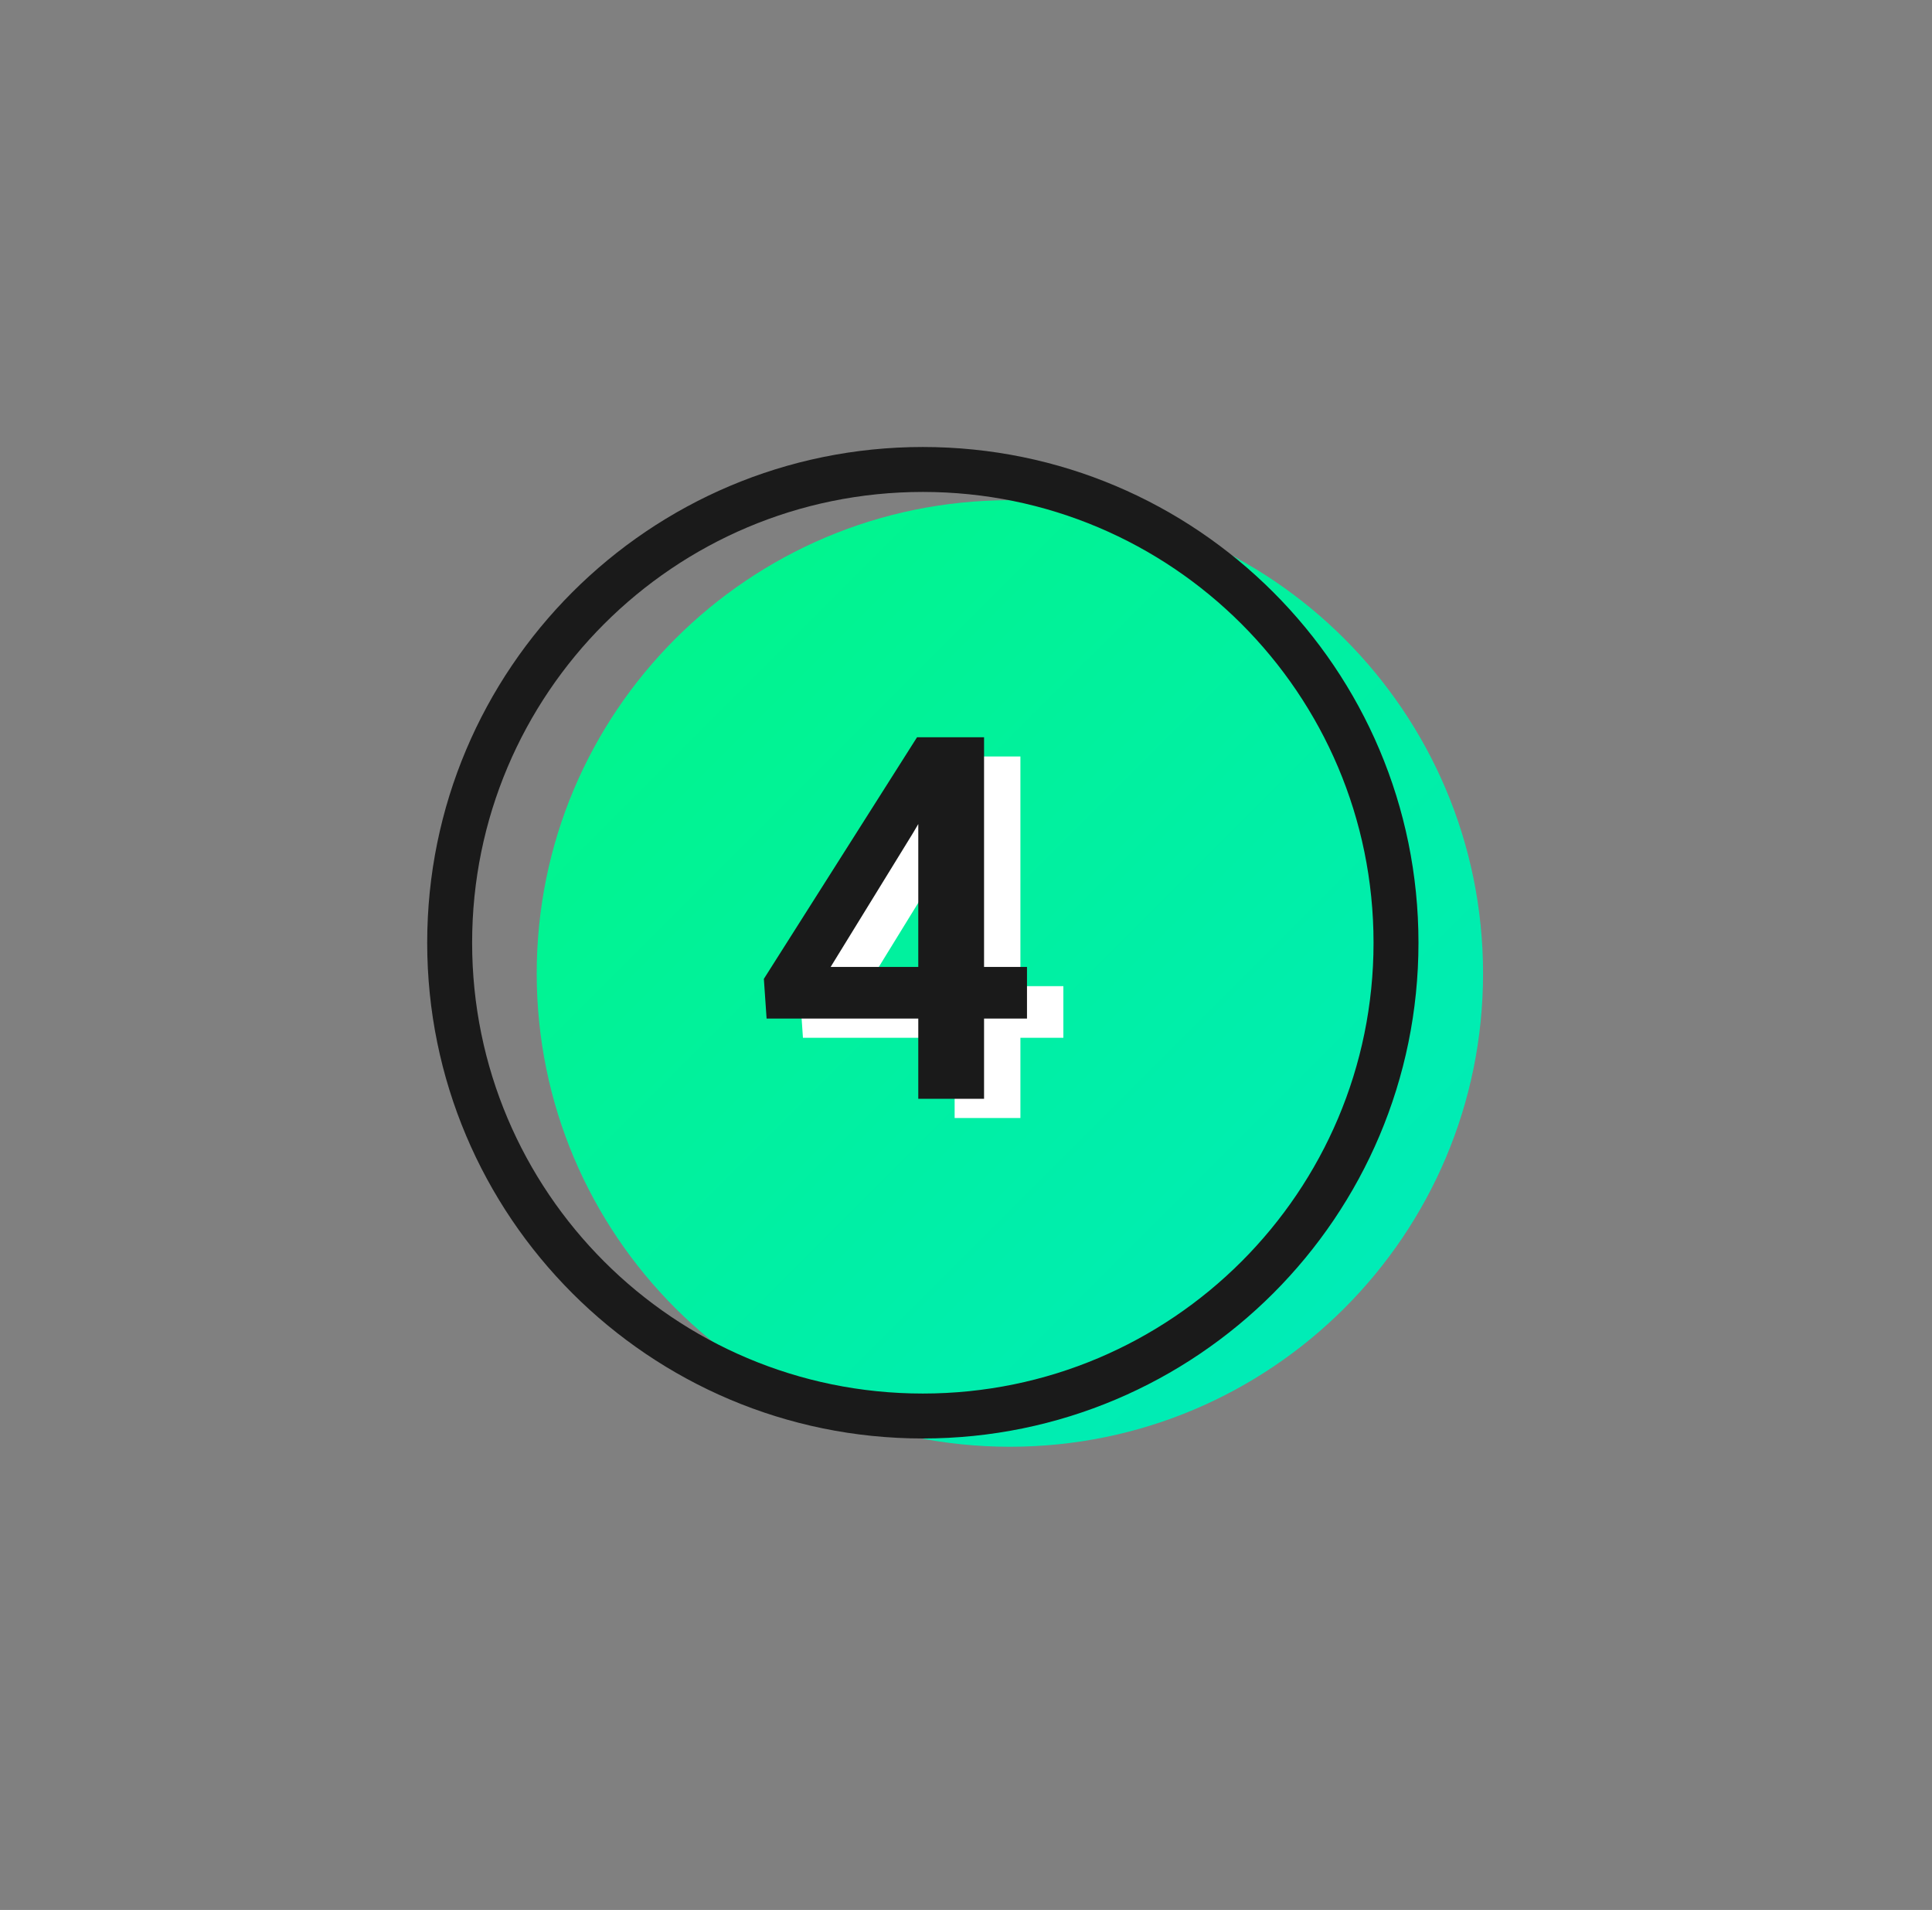
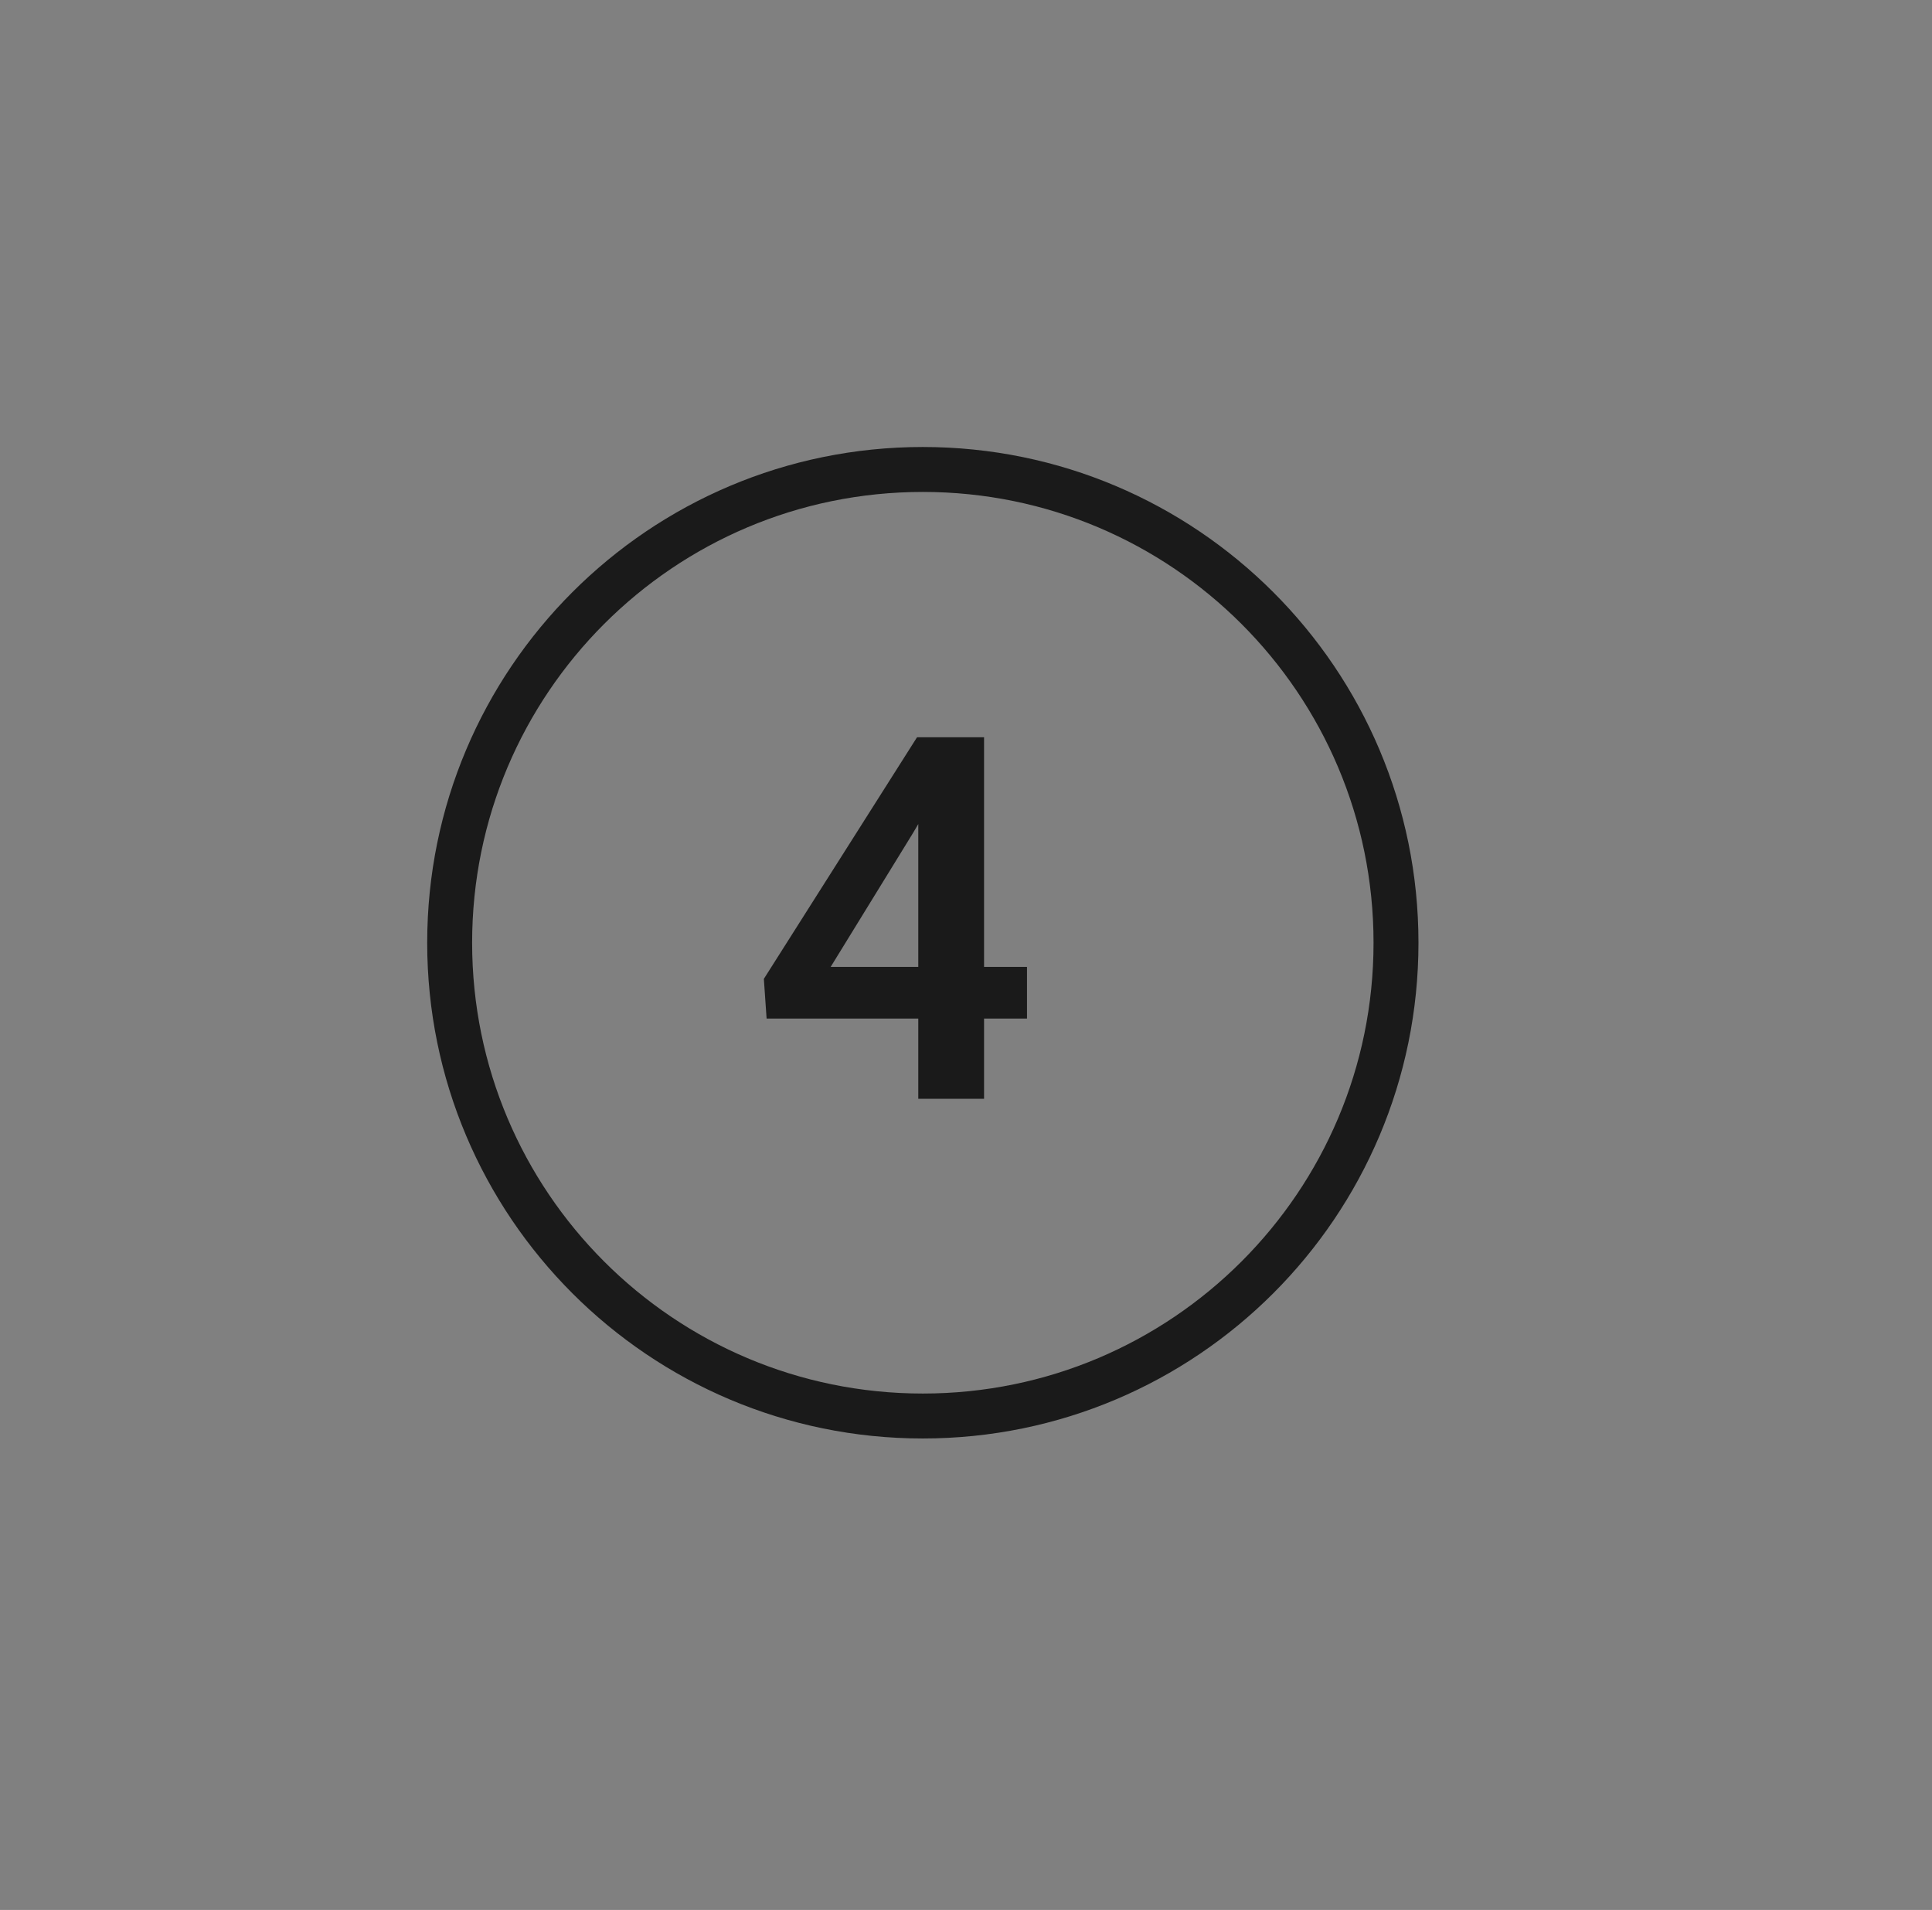
<svg xmlns="http://www.w3.org/2000/svg" width="86" height="85" viewBox="0 0 86 85" fill="none">
  <rect x="0" y="0" width="86" height="85" fill="#808080" stroke="none" />
-   <path fill-rule="evenodd" clip-rule="evenodd" d="M23.891 43.324C23.891 31.691 33.321 22.261 44.953 22.261C56.585 22.261 66.016 31.691 66.016 43.324C66.016 54.956 56.585 64.386 44.953 64.386C33.321 64.386 23.891 54.956 23.891 43.324Z" fill="url(#paint0_linear_30_591)" />
  <path fill-rule="evenodd" clip-rule="evenodd" d="M20.016 41.956C20.016 30.323 29.445 20.893 41.078 20.893C52.71 20.893 62.141 30.323 62.141 41.956C62.141 53.588 52.71 63.018 41.078 63.018C29.445 63.018 20.016 53.588 20.016 41.956Z" stroke="#1A1A1A" stroke-width="2" />
-   <path d="M47.334 43.887V46.185H35.742L35.62 44.417L42.438 33.666H44.77L42.251 37.942L38.593 43.887H47.334ZM45.422 33.666V49.755H42.494V33.666H45.422Z" fill="white" />
  <path d="M45.715 43.032V45.331H34.124L34.002 43.563L40.82 32.811H43.152L40.632 37.087L36.975 43.032H45.715ZM43.804 32.811V48.9H40.876V32.811H43.804Z" fill="#1A1A1A" />
  <defs>
    <linearGradient id="paint0_linear_30_591" x1="66.016" y1="64.386" x2="23.891" y2="22.261" gradientUnits="userSpaceOnUse">
      <stop stop-color="#00EABF" />
      <stop offset="1" stop-color="#01F685" />
    </linearGradient>
  </defs>
</svg>